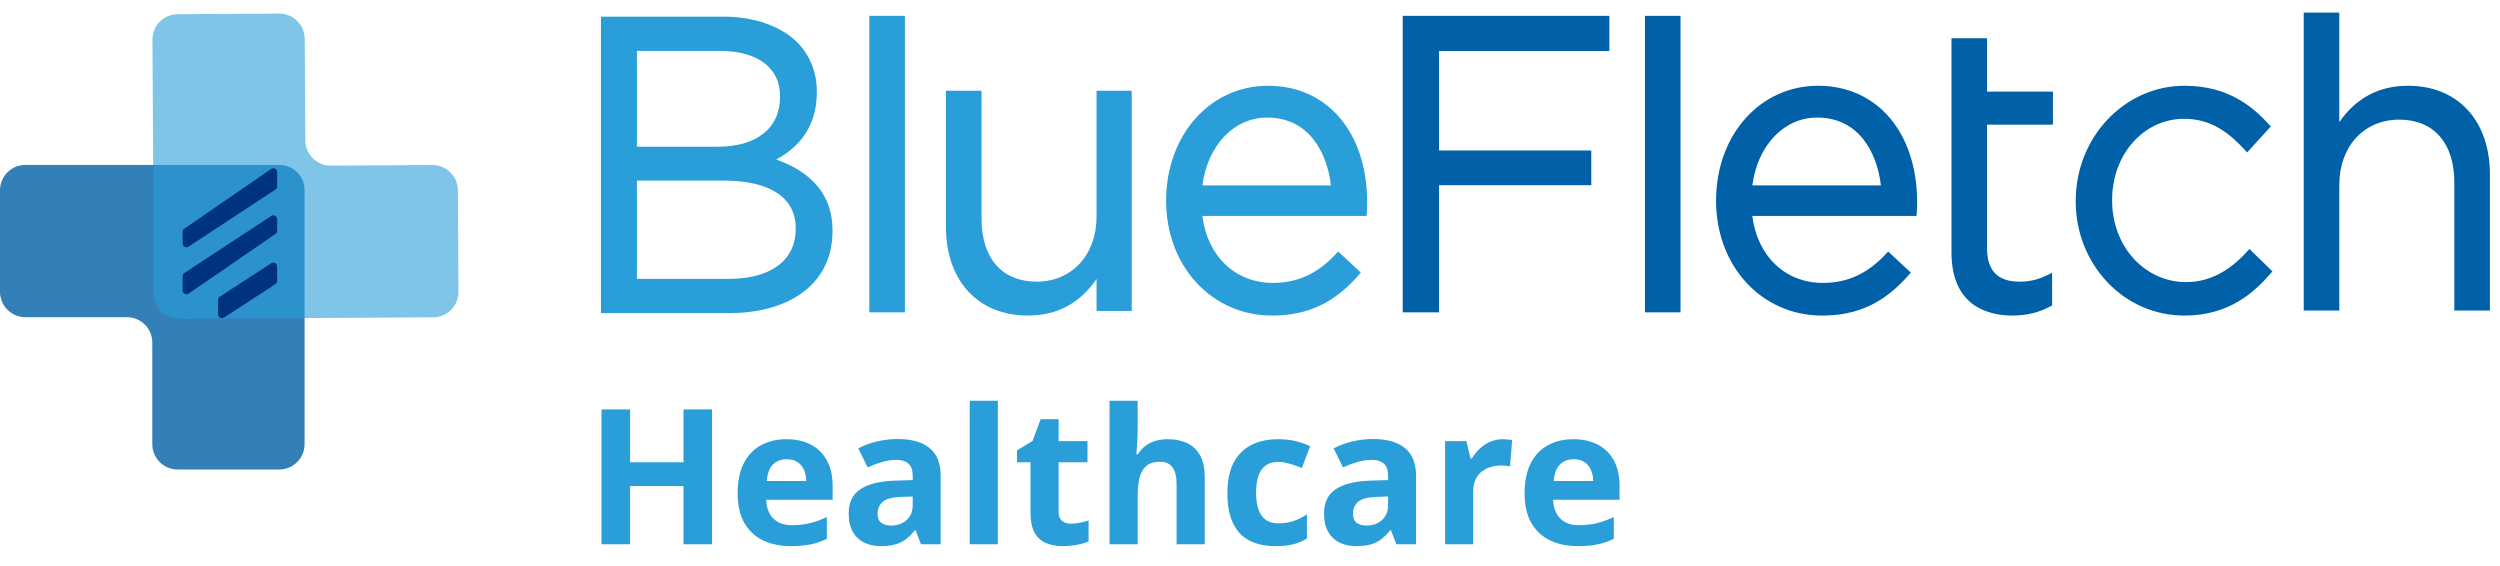
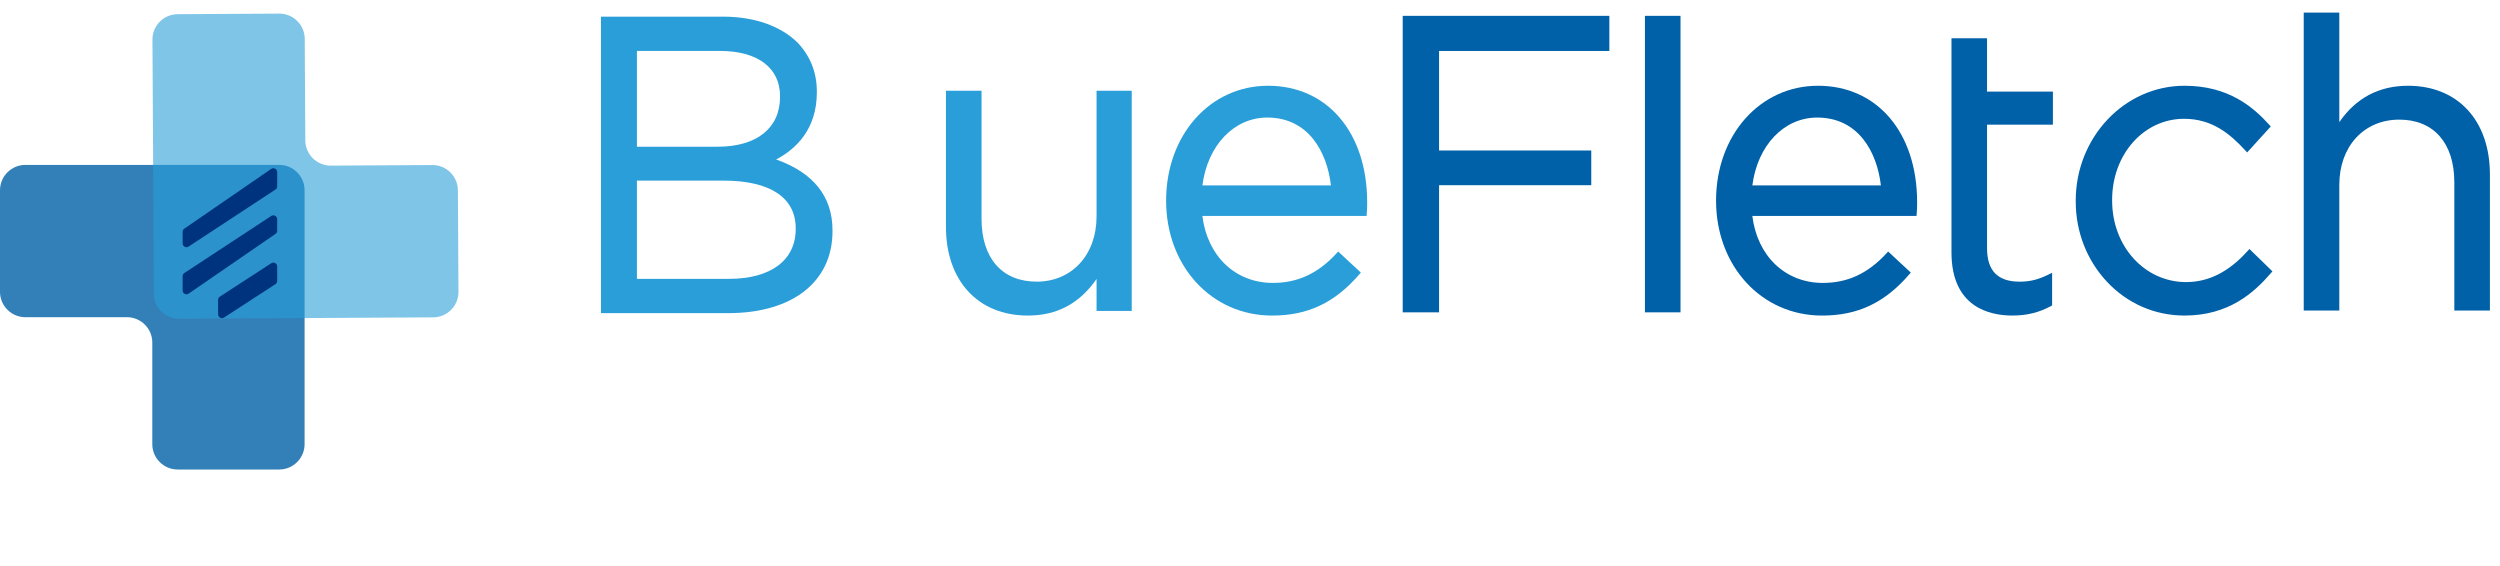
<svg xmlns="http://www.w3.org/2000/svg" width="181" height="41" viewBox="0 0 181 41" fill="none">
  <path d="M22.052 32.154V13.777C22.052 12.762 21.23 11.939 20.215 11.939H1.838C0.823 11.939 0 12.762 0 13.777V21.128C0 22.143 0.823 22.965 1.838 22.965H9.189C10.204 22.965 11.026 23.788 11.026 24.803V32.154C11.026 33.169 11.849 33.992 12.864 33.992H20.215C21.23 33.992 22.052 33.169 22.052 32.154Z" fill="#0160A8" fill-opacity="0.8" />
  <path d="M11.037 2.875L11.141 21.252C11.146 22.267 11.974 23.085 12.989 23.079L31.365 22.976C32.38 22.97 33.199 22.142 33.193 21.127L33.151 13.777C33.145 12.762 32.318 11.944 31.303 11.949L23.952 11.991C22.938 11.997 22.11 11.179 22.104 10.164L22.063 2.813C22.057 1.798 21.23 0.98 20.215 0.986L12.864 1.027C11.849 1.033 11.031 1.86 11.037 2.875Z" fill="#299ED8" fill-opacity="0.6" />
  <path d="M13.222 17.62V16.784C13.222 16.693 13.267 16.607 13.342 16.555L19.632 12.231C19.816 12.104 20.068 12.236 20.068 12.46V13.493C20.068 13.587 20.02 13.674 19.942 13.725L13.652 17.853C13.467 17.974 13.222 17.842 13.222 17.62Z" fill="#00337D" />
  <path d="M13.222 21.03V19.997C13.222 19.904 13.269 19.816 13.347 19.765L19.637 15.637C19.822 15.516 20.068 15.648 20.068 15.87V16.706C20.068 16.797 20.023 16.883 19.947 16.935L13.657 21.259C13.473 21.386 13.222 21.254 13.222 21.03Z" fill="#00337D" />
  <path d="M15.79 22.758V21.709C15.79 21.615 15.838 21.528 15.917 21.476L19.639 19.057C19.824 18.936 20.069 19.069 20.069 19.29V20.338C20.069 20.432 20.021 20.52 19.942 20.571L16.22 22.991C16.035 23.111 15.79 22.978 15.79 22.758Z" fill="#00337D" />
  <path fill-rule="evenodd" clip-rule="evenodd" d="M52.342 1.205C54.626 1.205 56.558 1.887 57.781 3.125C58.683 4.094 59.139 5.271 59.139 6.626V6.686C59.139 9.372 57.615 10.799 56.192 11.546C58.901 12.506 60.273 14.231 60.273 16.676V16.738C60.273 20.398 57.379 22.671 52.719 22.671H43.509V1.205H52.342ZM52.371 13.075H46.113V20.189H52.778C55.803 20.189 57.609 18.842 57.609 16.587V16.525C57.609 14.301 55.749 13.075 52.371 13.075ZM52.137 3.688H46.113V10.622H51.964C54.789 10.622 56.475 9.275 56.475 7.019V6.959C56.475 4.911 54.854 3.688 52.137 3.688Z" fill="#299ED8" />
-   <path fill-rule="evenodd" clip-rule="evenodd" d="M62.94 22.613H65.516V1.147H62.94V22.613Z" fill="#299ED8" />
  <path fill-rule="evenodd" clip-rule="evenodd" d="M119.093 22.613H121.669V1.147H119.093V22.613Z" fill="#0060A8" />
  <path fill-rule="evenodd" clip-rule="evenodd" d="M79.391 6.57V15.672C79.391 18.451 77.607 20.392 75.053 20.392C72.555 20.392 71.064 18.695 71.064 15.854V6.57H68.487V16.429C68.487 20.327 70.813 22.846 74.412 22.846C76.522 22.846 78.156 21.979 79.391 20.199V22.513H81.937V6.57H79.391Z" fill="#299ED8" />
  <path fill-rule="evenodd" clip-rule="evenodd" d="M91.807 6.209C96.099 6.209 98.983 9.6 98.983 14.648L98.983 14.7C98.983 14.903 98.98 15.137 98.953 15.477L98.94 15.633H87.052C87.41 18.542 89.441 20.483 92.155 20.483C93.957 20.483 95.423 19.801 96.771 18.336L96.885 18.211L98.525 19.735L98.417 19.86C96.635 21.925 94.685 22.847 92.097 22.847C87.724 22.847 84.427 19.27 84.427 14.528C84.427 9.785 87.6 6.209 91.807 6.209ZM91.748 8.511C89.341 8.511 87.431 10.52 87.054 13.421H96.359C96.082 11.013 94.737 8.511 91.748 8.511Z" fill="#299ED8" />
  <path fill-rule="evenodd" clip-rule="evenodd" d="M131.623 6.209C135.915 6.209 138.799 9.6 138.799 14.648L138.799 14.7C138.799 14.903 138.797 15.137 138.769 15.477L138.756 15.633H126.868C127.226 18.542 129.257 20.483 131.972 20.483C133.773 20.483 135.24 19.801 136.587 18.336L136.702 18.211L138.341 19.735L138.234 19.86C136.451 21.925 134.501 22.847 131.914 22.847C127.541 22.847 124.243 19.27 124.243 14.528C124.243 9.785 127.416 6.209 131.623 6.209ZM131.565 8.511C129.157 8.511 127.247 10.52 126.87 13.421H136.176C135.898 11.013 134.553 8.511 131.565 8.511Z" fill="#0060A8" />
  <path fill-rule="evenodd" clip-rule="evenodd" d="M116.348 1.147H101.724H101.556V1.317V22.442V22.613H101.724H104.021H104.189V22.442V13.408H115.039H115.208V13.238V11.066V10.895H115.039H104.189V3.69H116.348H116.517V3.52V1.317V1.147H116.348Z" fill="#0060A8" />
  <path fill-rule="evenodd" clip-rule="evenodd" d="M148.462 6.631H143.862V2.941V2.77H143.693H141.456H141.287V2.941V18.27C141.287 22.252 144.052 22.846 145.7 22.846C146.735 22.846 147.619 22.629 148.484 22.163L148.573 22.114V22.012V20.021V19.746L148.329 19.868C147.585 20.241 146.974 20.393 146.223 20.393C144.634 20.393 143.862 19.6 143.862 17.967V9.025H148.462H148.63V8.854V6.801V6.631H148.462Z" fill="#0060A8" />
  <path fill-rule="evenodd" clip-rule="evenodd" d="M164.408 19.534L162.984 18.148L162.859 18.026L162.742 18.156C161.372 19.681 159.911 20.423 158.274 20.423C155.271 20.423 152.918 17.834 152.918 14.528V14.467C152.918 11.178 155.206 8.601 158.127 8.601C160.173 8.601 161.471 9.707 162.569 10.902L162.694 11.037L162.817 10.901L164.3 9.27L164.404 9.156L164.3 9.04C163.105 7.722 161.327 6.209 158.157 6.209C153.815 6.209 150.283 9.941 150.283 14.528V14.588C150.283 16.774 151.083 18.835 152.536 20.39C154.015 21.974 156.011 22.846 158.157 22.846C161.354 22.846 163.183 21.201 164.418 19.769L164.524 19.647L164.408 19.534Z" fill="#0060A8" />
  <path fill-rule="evenodd" clip-rule="evenodd" d="M174.345 6.209C172.239 6.209 170.566 7.095 169.366 8.845V1.083V0.913H169.197H166.959H166.79V1.083V22.313V22.483H166.959H169.197H169.366V22.313V13.38C169.366 10.601 171.15 8.661 173.705 8.661C176.202 8.661 177.693 10.357 177.693 13.199V22.313V22.483H177.862H180.101H180.269V22.313V12.626C180.269 8.727 177.944 6.209 174.345 6.209Z" fill="#0060A8" />
-   <path d="M51.549 39.405H49.486V35.192H45.619V39.405H43.549V29.642H45.619V33.469H49.486V29.642H51.549V39.405ZM56.938 31.799C57.628 31.799 58.222 31.933 58.721 32.2C59.219 32.463 59.605 32.845 59.876 33.349C60.148 33.852 60.283 34.466 60.283 35.192V36.18H55.469C55.491 36.754 55.663 37.206 55.983 37.535C56.308 37.861 56.758 38.023 57.332 38.023C57.808 38.023 58.245 37.974 58.641 37.876C59.037 37.778 59.444 37.631 59.863 37.435V39.011C59.493 39.194 59.106 39.327 58.701 39.412C58.3 39.496 57.813 39.539 57.239 39.539C56.49 39.539 55.827 39.401 55.248 39.125C54.674 38.849 54.222 38.428 53.893 37.863C53.568 37.297 53.405 36.585 53.405 35.726C53.405 34.853 53.552 34.128 53.846 33.549C54.144 32.966 54.558 32.529 55.088 32.24C55.618 31.946 56.235 31.799 56.938 31.799ZM56.951 33.248C56.555 33.248 56.226 33.375 55.963 33.629C55.705 33.883 55.556 34.281 55.516 34.824H58.374C58.369 34.522 58.314 34.252 58.207 34.016C58.104 33.78 57.949 33.593 57.739 33.455C57.535 33.317 57.272 33.248 56.951 33.248ZM64.998 31.786C66 31.786 66.768 32.004 67.302 32.44C67.836 32.877 68.103 33.54 68.103 34.43V39.405H66.681L66.287 38.39H66.233C66.02 38.657 65.802 38.876 65.579 39.045C65.356 39.214 65.1 39.339 64.811 39.419C64.522 39.499 64.17 39.539 63.756 39.539C63.315 39.539 62.919 39.454 62.567 39.285C62.22 39.116 61.946 38.858 61.746 38.51C61.546 38.159 61.445 37.714 61.445 37.175C61.445 36.382 61.724 35.799 62.28 35.425C62.837 35.047 63.671 34.838 64.784 34.798L66.08 34.758V34.43C66.08 34.038 65.977 33.751 65.773 33.569C65.568 33.386 65.283 33.295 64.918 33.295C64.557 33.295 64.203 33.346 63.856 33.449C63.509 33.551 63.162 33.68 62.814 33.836L62.14 32.46C62.536 32.251 62.979 32.086 63.469 31.966C63.963 31.846 64.473 31.786 64.998 31.786ZM66.08 35.946L65.292 35.973C64.633 35.991 64.174 36.109 63.916 36.327C63.663 36.545 63.536 36.832 63.536 37.188C63.536 37.5 63.627 37.722 63.809 37.856C63.992 37.985 64.23 38.05 64.524 38.05C64.96 38.05 65.328 37.921 65.626 37.662C65.928 37.404 66.08 37.037 66.08 36.56V35.946ZM72.243 39.405H70.207V29.015H72.243V39.405ZM77.532 37.916C77.755 37.916 77.971 37.894 78.18 37.849C78.394 37.805 78.605 37.749 78.814 37.682V39.198C78.596 39.296 78.325 39.376 78 39.439C77.679 39.505 77.327 39.539 76.945 39.539C76.499 39.539 76.099 39.468 75.743 39.325C75.391 39.178 75.113 38.927 74.908 38.571C74.707 38.21 74.607 37.709 74.607 37.068V33.469H73.632V32.607L74.754 31.926L75.342 30.35H76.644V31.939H78.734V33.469H76.644V37.068C76.644 37.353 76.724 37.567 76.885 37.709C77.049 37.847 77.265 37.916 77.532 37.916ZM82.367 29.015V31.131C82.367 31.501 82.353 31.853 82.327 32.187C82.305 32.52 82.287 32.756 82.273 32.894H82.38C82.54 32.636 82.73 32.427 82.948 32.267C83.171 32.106 83.415 31.988 83.682 31.913C83.95 31.837 84.237 31.799 84.544 31.799C85.082 31.799 85.552 31.895 85.953 32.086C86.353 32.273 86.665 32.569 86.888 32.974C87.11 33.375 87.222 33.896 87.222 34.537V39.405H85.185V35.045C85.185 34.51 85.087 34.108 84.891 33.836C84.695 33.564 84.392 33.429 83.983 33.429C83.573 33.429 83.251 33.524 83.015 33.716C82.779 33.903 82.612 34.181 82.514 34.55C82.416 34.916 82.367 35.363 82.367 35.893V39.405H80.33V29.015H82.367ZM92.35 39.539C91.611 39.539 90.981 39.405 90.46 39.138C89.939 38.867 89.543 38.448 89.272 37.883C89 37.317 88.864 36.594 88.864 35.712C88.864 34.8 89.018 34.056 89.325 33.482C89.637 32.903 90.066 32.478 90.614 32.207C91.166 31.935 91.805 31.799 92.531 31.799C93.047 31.799 93.492 31.851 93.866 31.953C94.244 32.051 94.574 32.169 94.854 32.307L94.253 33.883C93.933 33.754 93.635 33.649 93.359 33.569C93.082 33.484 92.806 33.442 92.531 33.442C92.174 33.442 91.878 33.527 91.642 33.696C91.406 33.861 91.231 34.11 91.115 34.444C90.999 34.778 90.941 35.196 90.941 35.699C90.941 36.193 91.004 36.603 91.128 36.928C91.253 37.253 91.433 37.495 91.669 37.656C91.905 37.812 92.192 37.889 92.531 37.889C92.953 37.889 93.33 37.834 93.659 37.722C93.989 37.607 94.309 37.446 94.621 37.242V38.984C94.309 39.18 93.982 39.321 93.639 39.405C93.301 39.494 92.871 39.539 92.35 39.539ZM99.415 31.786C100.417 31.786 101.185 32.004 101.719 32.44C102.253 32.877 102.52 33.54 102.52 34.43V39.405H101.098L100.704 38.39H100.651C100.437 38.657 100.219 38.876 99.996 39.045C99.774 39.214 99.518 39.339 99.228 39.419C98.939 39.499 98.587 39.539 98.173 39.539C97.733 39.539 97.336 39.454 96.984 39.285C96.637 39.116 96.364 38.858 96.163 38.51C95.963 38.159 95.863 37.714 95.863 37.175C95.863 36.382 96.141 35.799 96.697 35.425C97.254 35.047 98.089 34.838 99.202 34.798L100.497 34.758V34.43C100.497 34.038 100.395 33.751 100.19 33.569C99.985 33.386 99.7 33.295 99.335 33.295C98.975 33.295 98.621 33.346 98.273 33.449C97.926 33.551 97.579 33.68 97.232 33.836L96.557 32.46C96.953 32.251 97.396 32.086 97.886 31.966C98.38 31.846 98.89 31.786 99.415 31.786ZM100.497 35.946L99.709 35.973C99.05 35.991 98.592 36.109 98.334 36.327C98.08 36.545 97.953 36.832 97.953 37.188C97.953 37.5 98.044 37.722 98.227 37.856C98.409 37.985 98.647 38.05 98.941 38.05C99.377 38.05 99.745 37.921 100.043 37.662C100.346 37.404 100.497 37.037 100.497 36.56V35.946ZM108.791 31.799C108.893 31.799 109.011 31.806 109.145 31.819C109.283 31.828 109.394 31.842 109.479 31.859L109.325 33.769C109.258 33.747 109.163 33.731 109.038 33.722C108.918 33.709 108.813 33.702 108.724 33.702C108.461 33.702 108.205 33.736 107.956 33.803C107.711 33.869 107.491 33.978 107.295 34.13C107.099 34.277 106.943 34.473 106.828 34.717C106.716 34.958 106.661 35.254 106.661 35.606V39.405H104.624V31.939H106.166L106.467 33.195H106.567C106.714 32.941 106.897 32.71 107.115 32.5C107.337 32.287 107.589 32.118 107.869 31.993C108.154 31.864 108.461 31.799 108.791 31.799ZM113.913 31.799C114.603 31.799 115.197 31.933 115.696 32.2C116.194 32.463 116.579 32.845 116.851 33.349C117.122 33.852 117.258 34.466 117.258 35.192V36.18H112.444C112.466 36.754 112.637 37.206 112.958 37.535C113.283 37.861 113.732 38.023 114.307 38.023C114.783 38.023 115.219 37.974 115.616 37.876C116.012 37.778 116.419 37.631 116.838 37.435V39.011C116.468 39.194 116.081 39.327 115.676 39.412C115.275 39.496 114.787 39.539 114.213 39.539C113.465 39.539 112.802 39.401 112.223 39.125C111.649 38.849 111.197 38.428 110.868 37.863C110.543 37.297 110.38 36.585 110.38 35.726C110.38 34.853 110.527 34.128 110.821 33.549C111.119 32.966 111.533 32.529 112.063 32.24C112.593 31.946 113.209 31.799 113.913 31.799ZM113.926 33.248C113.53 33.248 113.2 33.375 112.938 33.629C112.68 33.883 112.53 34.281 112.49 34.824H115.348C115.344 34.522 115.288 34.252 115.181 34.016C115.079 33.78 114.923 33.593 114.714 33.455C114.509 33.317 114.247 33.248 113.926 33.248Z" fill="#299ED8" />
</svg>